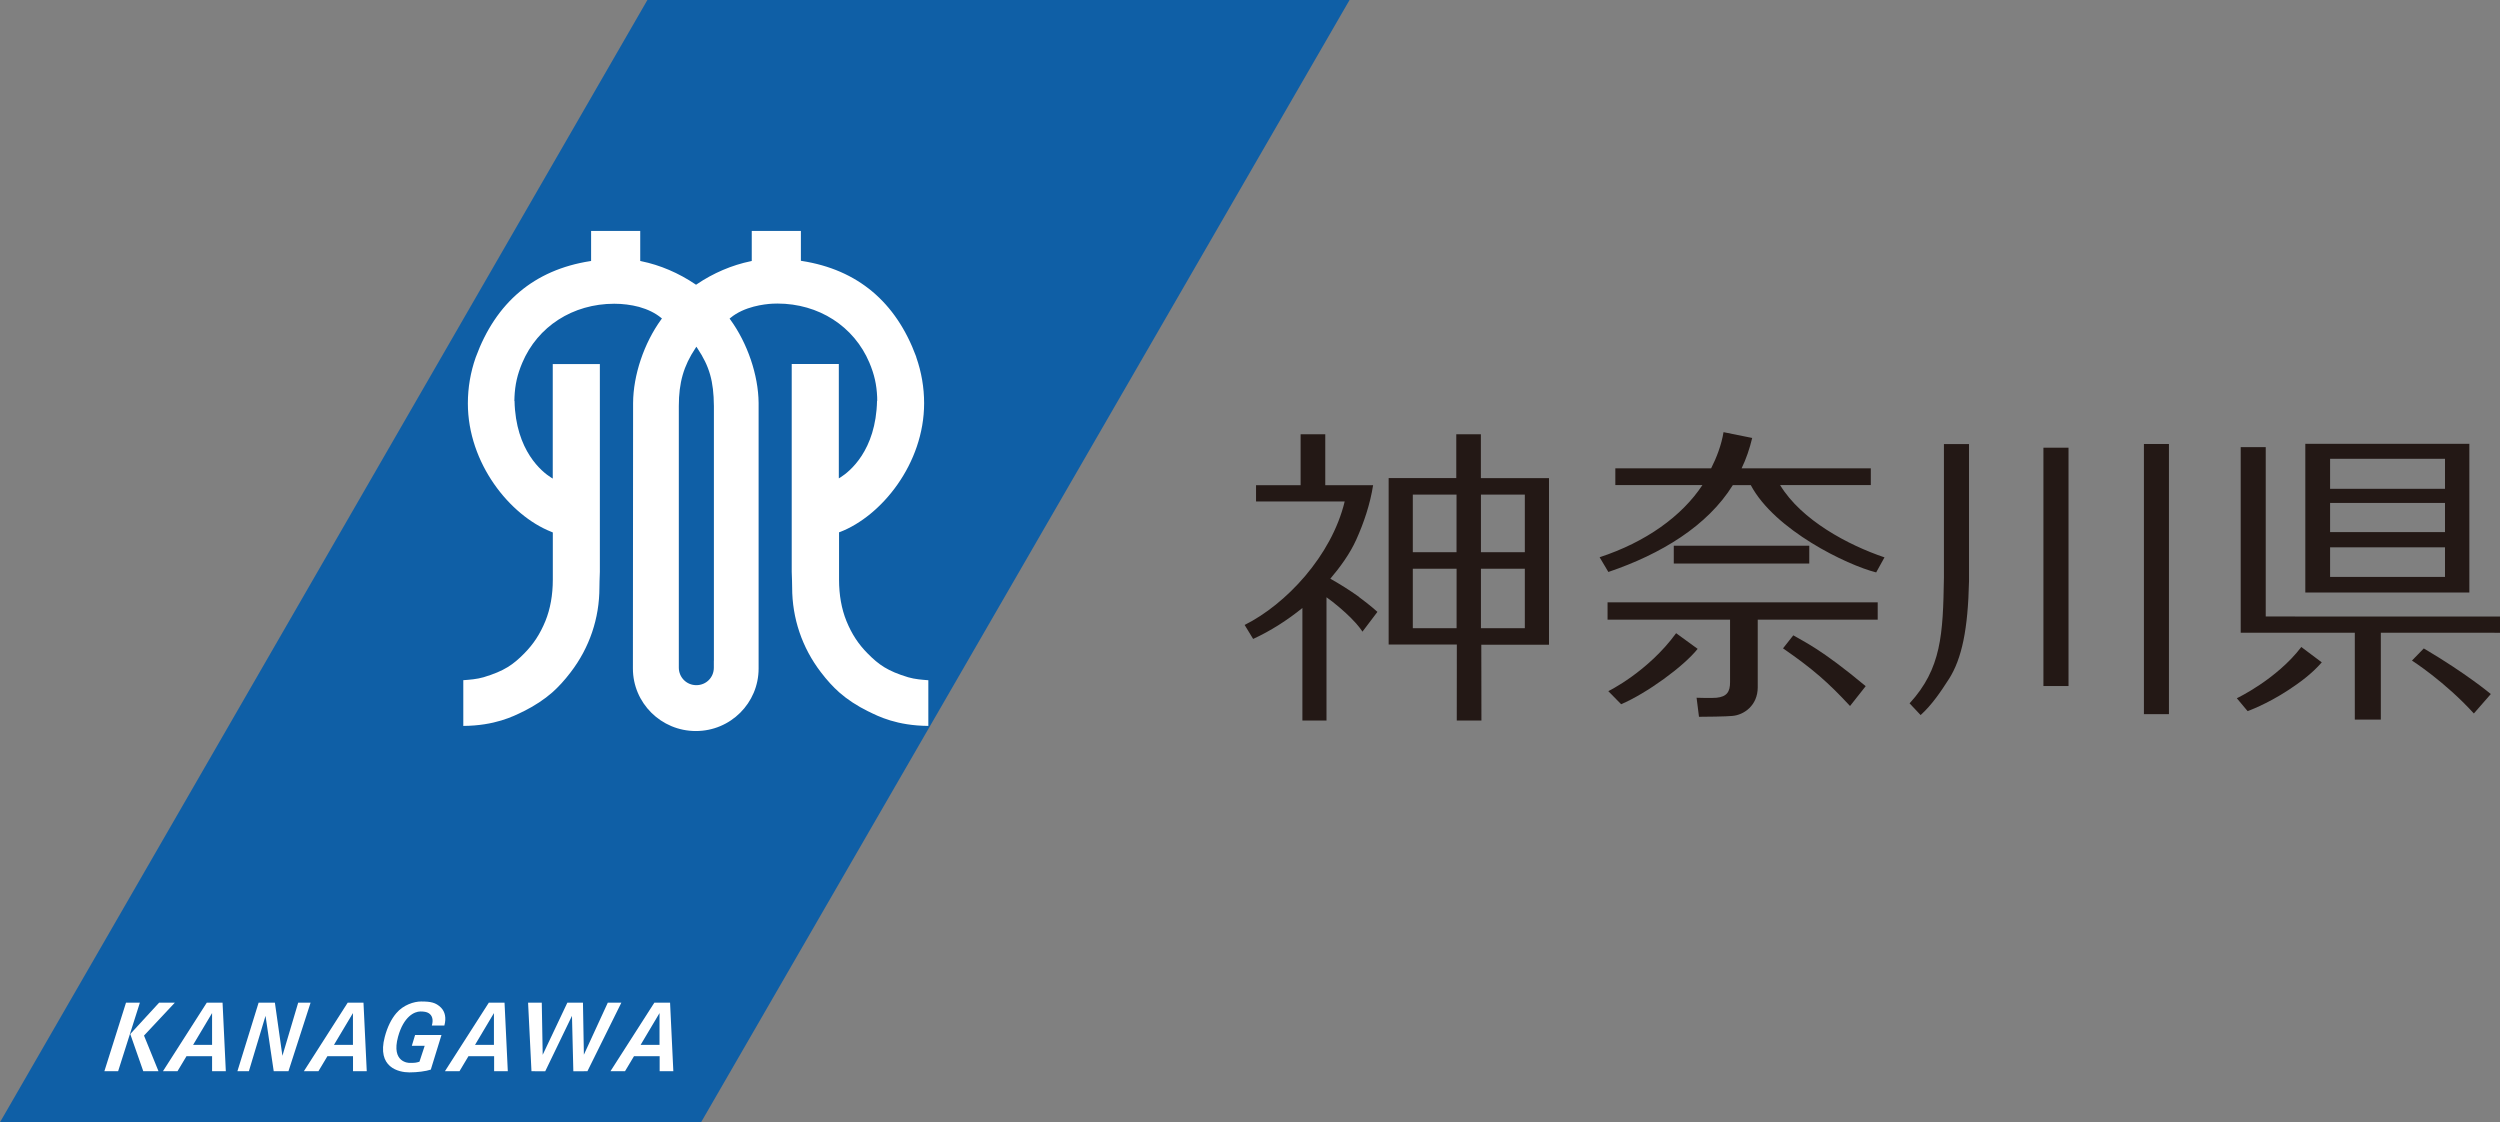
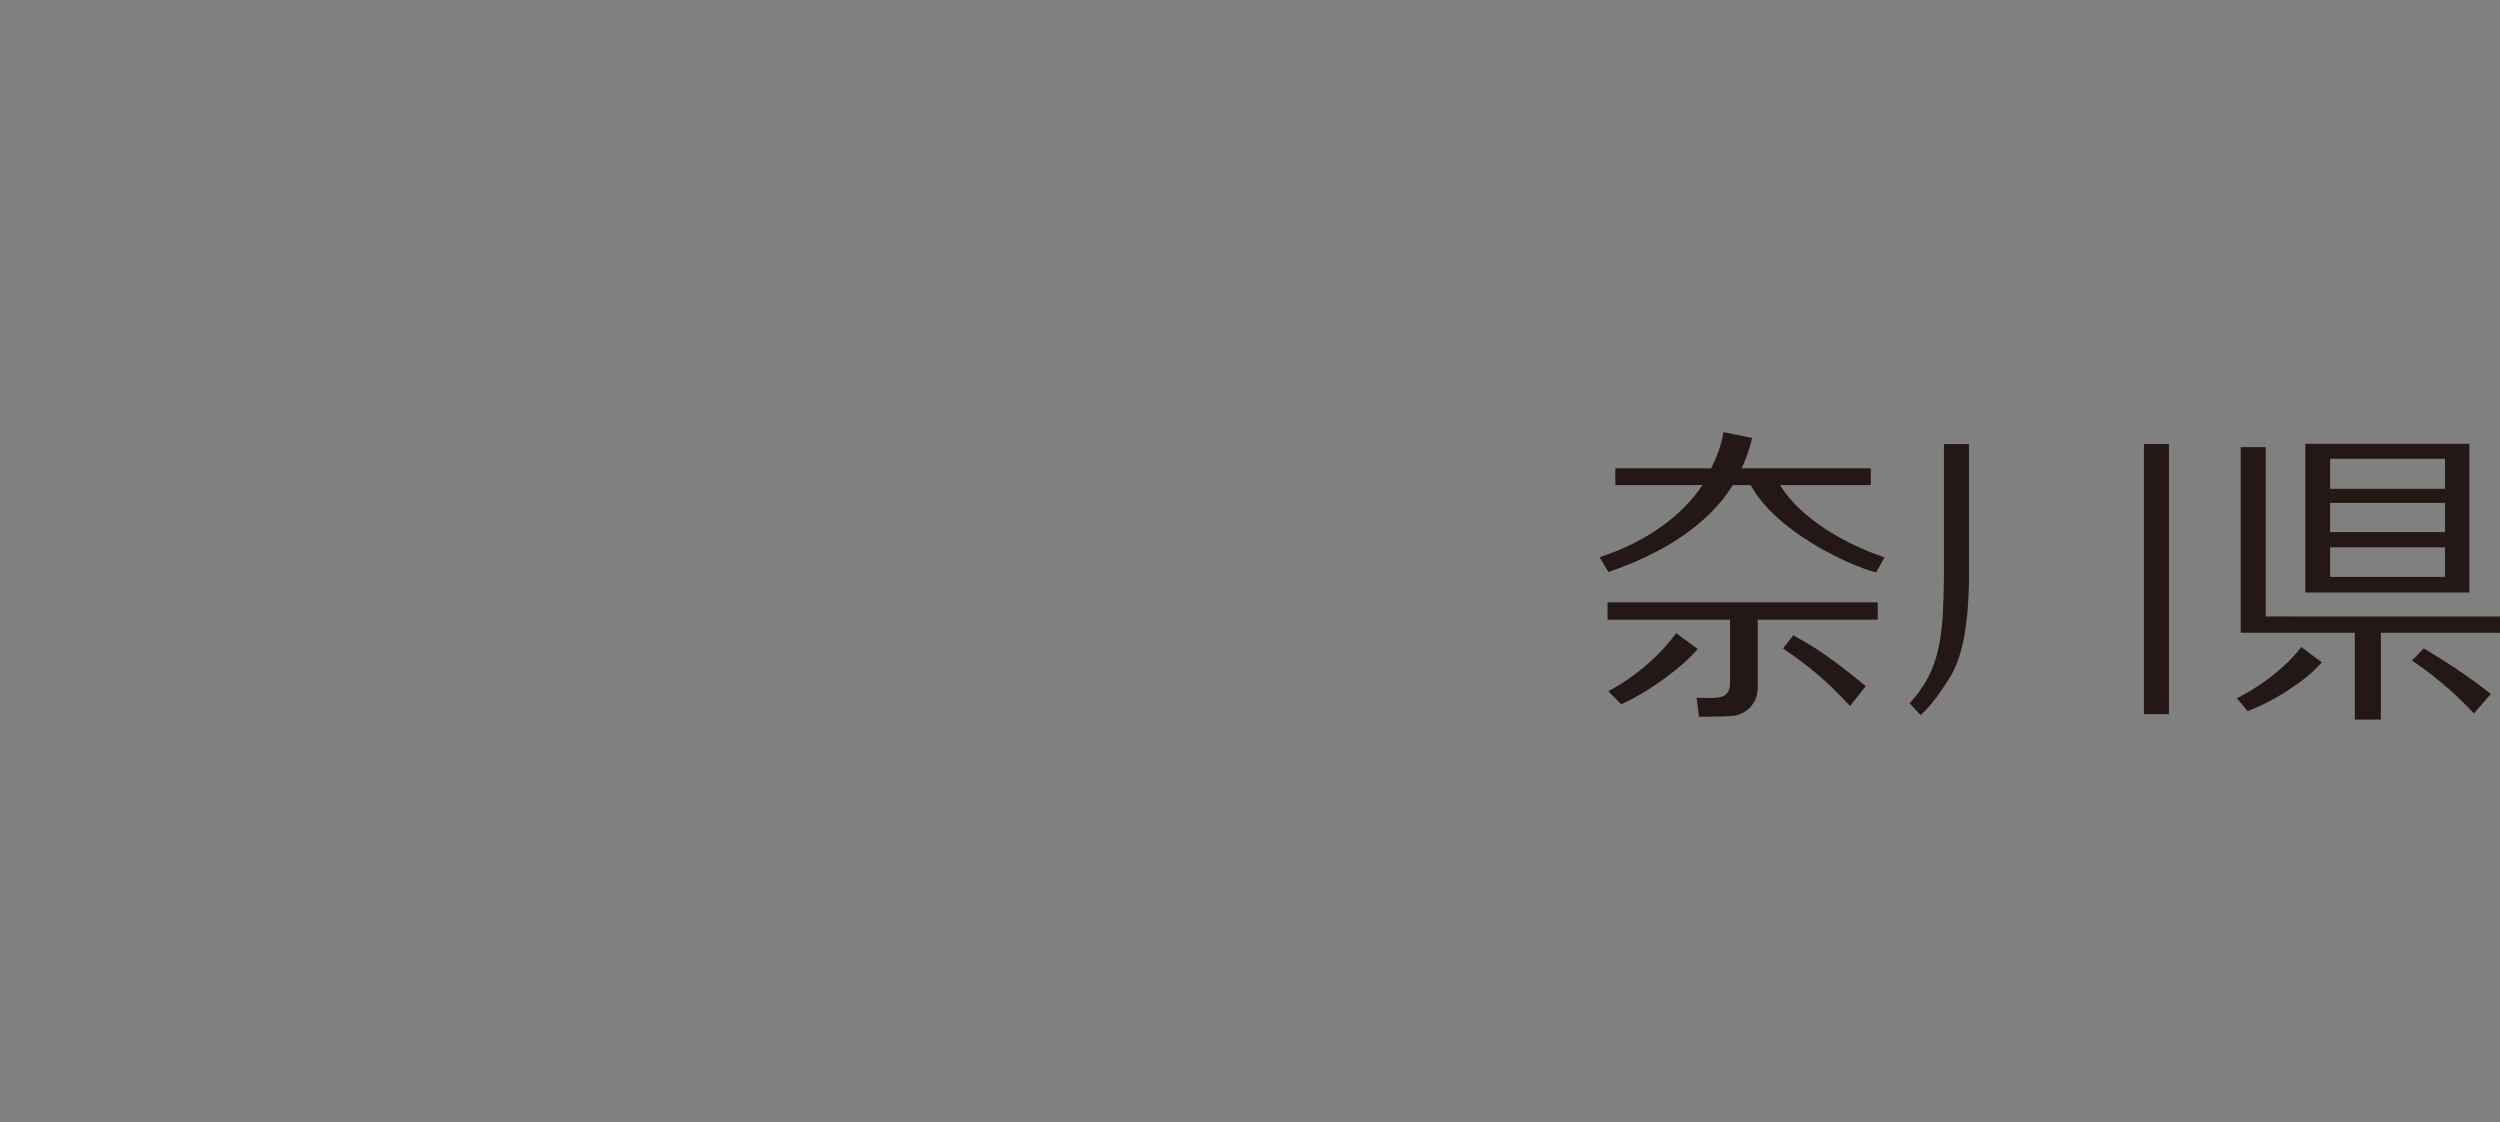
<svg xmlns="http://www.w3.org/2000/svg" id="_レイヤー_2" data-name="レイヤー 2" viewBox="0 0 405.52 182.04">
  <rect x="0" y="0" width="405.52" height="182.04" fill="#808080" stroke="none" />
  <defs>
    <style>
      .cls-1 {
        fill: #0f5fa6;
      }

      .cls-2 {
        fill: #231815;
      }

      .cls-3 {
        fill: #fff;
      }

      .cls-4 {
        fill: none;
      }

      .cls-5 {
        clip-path: url(#clippath);
      }
    </style>
    <clipPath id="clippath">
-       <rect class="cls-4" width="405.52" height="182.04" />
-     </clipPath>
+       </clipPath>
  </defs>
  <g id="_レイヤー_1-2" data-name="レイヤー 1">
    <g>
      <g>
        <g>
-           <path class="cls-2" d="M220.42,96.8c-1.46-1.04-3.13-2.09-4.63-2.93,1.57-1.85,3.17-4.03,4.2-6.32,1.24-2.75,2.25-5.74,2.74-8.85h-7.76v-8.26h-4v8.26h-7.23v2.64h14.38c-2.13,8.85-9.54,16.69-16.23,20.03l1.38,2.27c2.85-1.31,5.57-3.06,7.99-5.02v18.26h3.91v-20c1.22.85,2.9,2.29,3.92,3.31,1.4,1.39,1.91,2.27,1.91,2.27l2.43-3.21s-1.05-.98-3.03-2.44Z" />
-           <path class="cls-2" d="M240.21,77.55v-7.11h-3.99v7.11h-10.97v27h11.06s-.01,12.33-.01,12.33h4l-.02-12.3h10.98v-27.02h-11.06ZM236.27,101.9h-7.1v-9.65h7.1v9.65ZM236.27,89.57h-7.1v-9.34h7.09v9.34ZM247.34,101.9h-7.12v-9.65h7.12v9.65ZM247.34,89.57h-7.12v-9.34h7.12v9.34Z" />
-         </g>
+           </g>
        <g>
-           <rect class="cls-2" x="331.46" y="72.62" width="4.07" height="38.66" />
          <rect class="cls-2" x="347.76" y="72.02" width="4.06" height="43.82" />
          <path class="cls-2" d="M316.11,110.17c-1.24,1.93-2.69,4.12-4.57,5.82l-1.79-1.9c5.17-5.64,5.42-11.18,5.57-20.38v-21.68h4.07v22.26c-.17,7.73-1.14,12.54-3.28,15.89Z" />
        </g>
        <g>
          <polygon class="cls-2" points="405.52 102.64 405.52 100.01 367.52 100 367.52 72.53 363.46 72.53 363.46 102.63 381.97 102.63 381.97 116.72 386.19 116.72 386.19 102.63 405.52 102.64" />
          <path class="cls-2" d="M373.94,71.99v24.12h26.61v-24.12h-26.61ZM396.6,93.58h-18.64v-4.8h18.64v4.8ZM396.6,86.31h-18.64v-4.73h18.64v4.73ZM396.6,79.29h-18.64v-4.87h18.64v4.87Z" />
          <path class="cls-2" d="M373.29,104.95c-4.01,5.26-10.46,8.31-10.46,8.31l1.75,2.09s3.05-1.08,6.59-3.4c1.79-1.18,3.77-2.59,5.44-4.51l-3.32-2.49Z" />
          <path class="cls-2" d="M393.16,105.18l-1.92,1.97s5.31,3.39,10.04,8.58c0,0,2.19-2.49,2.75-3.15,0,0-3.89-3.28-10.87-7.4Z" />
        </g>
      </g>
      <g>
-         <rect class="cls-2" x="271.5" y="88.52" width="21.98" height="2.89" />
        <path class="cls-2" d="M288.75,78.68h14.71v-2.71h-20.96c.73-1.5,1.31-3.2,1.72-4.93l-4.65-.94c-.34,2.09-1.12,4.11-2.01,5.87h-15.54v2.71h14.13c-3.33,5.05-9.18,9.25-16.68,11.71l1.42,2.39c8.55-2.9,16.08-7.47,20.19-14.09h2.91c3.87,7.3,15.61,12.97,20.34,14.16l1.35-2.44c-5.87-1.98-13.47-6.02-16.93-11.72Z" />
        <path class="cls-2" d="M285.12,111.47c0,2.98-2.26,4.52-4.14,4.66,0,0-1.01.12-5.39.14l-.39-3.09s2.45.08,3.24,0c1.66-.17,2.2-.96,2.19-2.53v-10.14h-19.87v-2.81h43.82v2.81h-19.46v10.95Z" />
        <path class="cls-2" d="M271.88,102.71c-4.58,6.28-11,9.4-11,9.4l2.08,2.12c4.17-1.78,10.16-6.14,12.41-8.98l-3.49-2.54Z" />
        <path class="cls-2" d="M290.89,103.05l-1.67,2.12c4.8,3.31,7.32,5.52,10.87,9.35l2.54-3.22c-7.3-6.09-10.11-7.26-11.74-8.24Z" />
      </g>
      <g class="cls-5">
        <g>
          <polygon class="cls-1" points="125.19 -34.98 0 182.04 113.72 182.04 239.12 -34.98 125.19 -34.98" />
          <g>
            <path class="cls-3" d="M150.62,110.34c-1-.07-2.21-.16-3.3-.48-3.35-1.01-4.78-2.04-6.57-3.85-1.52-1.53-2.58-3.15-3.45-5.27-.79-1.95-1.2-4.21-1.2-6.72v-7.54s0-.13,0-.13l.12-.05h.02c6.72-2.57,13.66-11.07,13.66-20.89,0-2.55-.43-5.05-1.27-7.45,0,0-.03-.11-.03-.13-3.28-8.87-9.51-14.09-18.52-15.5l-.17-.03v-4.84h-7.97v4.87l-.16.04c-3.05.63-6.08,1.92-8.76,3.74l-.12.08-.11-.08c-2.69-1.82-5.72-3.12-8.77-3.74l-.17-.04v-4.87h-7.97v4.87l-.17.03c-9.04,1.42-15.28,6.67-18.55,15.62-.84,2.39-1.27,4.9-1.27,7.45,0,9.72,6.81,18.16,13.48,20.81,0,0,0-.01,0-.01h0s0,.01,0,.01c.06.03.13.05.19.08h0s.06.03.11.05v.18c0,.65,0,7.46,0,7.46,0,2.51-.41,4.77-1.2,6.72-.87,2.12-1.93,3.74-3.44,5.27-1.79,1.81-3.23,2.84-6.58,3.85-1.09.32-2.29.41-3.3.48v7.42c5.09-.04,8.08-1.53,9.69-2.33h.02c1.87-.94,3.42-1.96,4.72-3.1,1-.89,1.98-1.95,2.99-3.28,3.05-3.98,4.66-8.73,4.66-13.75,0-.08.03-1.9.07-2.53v-33.71s-7.64,0-7.64,0v18.58l-.32-.2c-1.36-.86-5.71-4.26-5.88-12.41l-.03.04.02-.54s0-.08,0-.08h0c.09-2.05.46-3.67,1.26-5.58,2.5-5.92,8.21-9.59,14.93-9.59,1.36,0,2.71.17,4.01.51,1.43.4,2.63.99,3.57,1.76l.15.12-.12.16c-2.79,3.84-4.54,9.03-4.56,13.57l-.03,43.05c0,5.59,4.57,10.14,10.21,10.14s10.18-4.55,10.18-10.14v-43.08c-.04-4.53-1.81-9.7-4.59-13.52l-.12-.16.15-.12c2.24-1.86,5.51-2.23,6.82-2.3.27-.02.53-.02.78-.02,6.71,0,12.43,3.68,14.93,9.59.8,1.91,1.17,3.53,1.26,5.58h0v.08s.02.54.01.54l-.03-.03c-.17,8.15-4.53,11.54-5.88,12.4l-.32.2v-18.55h-7.64c0,2.83,0,33.71,0,33.69.04.64.07,2.47.07,2.55,0,5.01,1.61,9.77,4.66,13.75,1.01,1.33,1.99,2.39,2.99,3.28,1.3,1.14,2.84,2.16,4.72,3.09h.02c1.62.81,4.6,2.3,9.7,2.34v-7.42ZM115.79,107.15v1.15c0,1.6-1.25,2.84-2.84,2.84s-2.84-1.27-2.84-2.84v-42.44c0-3.79.78-6.5,2.68-9.36l.17-.26.17.26c1.96,2.95,2.63,5.31,2.67,9.36v41.3Z" />
            <g>
              <polygon class="cls-3" points="95.28 173.77 100.79 162.64 98.59 162.64 94.71 171.08 94.56 162.64 92.03 162.64 88.03 171.1 87.88 162.64 85.66 162.64 86.21 173.77 86.22 173.76 88.44 173.77 92.78 164.78 93 173.77 95.28 173.76 95.28 173.77" />
              <g>
                <polygon class="cls-3" points="16.93 173.76 19.16 173.76 22.69 162.64 20.44 162.64 16.93 173.76" />
                <polygon class="cls-3" points="28.36 162.64 25.81 162.64 21.13 167.73 23.24 173.76 25.71 173.76 23.36 167.98 28.36 162.64" />
              </g>
              <polygon class="cls-3" points="48.37 162.64 45.81 171.26 45.81 171.26 45.81 171.26 45.81 171.26 44.59 162.64 41.95 162.64 38.51 173.76 40.37 173.76 43.07 164.78 44.4 173.76 46.79 173.76 50.38 162.64 48.37 162.64" />
              <path class="cls-3" d="M34.41,173.76h2.22l-.53-11.12h-2.56l-7.11,11.12h2.36l1.46-2.44h4.15v2.44ZM31.32,169.49l3.08-5.16v5.16s-3.08,0-3.08,0Z" />
              <path class="cls-3" d="M57.27,173.76h2.22l-.53-11.12h-2.56l-7.11,11.12h2.36l1.46-2.44h4.15v2.44ZM54.17,169.49l3.08-5.16v5.16s-3.08,0-3.08,0Z" />
              <path class="cls-3" d="M80.14,173.76h2.23l-.53-11.12h-2.55l-7.12,11.12h2.36l1.46-2.44h4.16v2.44ZM77.05,169.49l3.07-5.16v5.16s-3.07,0-3.07,0Z" />
              <path class="cls-3" d="M107,173.76h2.22l-.53-11.12h-2.55l-7.12,11.12h2.36l1.46-2.44h4.16v2.44ZM103.91,169.49l3.07-5.16v5.16s-3.07,0-3.07,0Z" />
              <path class="cls-3" d="M66.8,169.64l.53-1.75h4.28l-1.73,5.61c-.79.27-2.21.45-3.46.45-1.8,0-5.31-.83-4.01-5.75.43-1.64,1.08-2.92,1.87-3.85,1.13-1.35,2.89-1.9,4.02-1.9,1.55,0,2.38.15,3.24,1,.65.67.88,1.66.54,2.9h-2.03c.28-.96.06-1.64-.5-2-.34-.22-.82-.28-1.35-.28-.96,0-2.72.79-3.63,4.1-1.16,4.24,1.79,4.24,1.88,4.24.88,0,1.01-.02,1.59-.19l.85-2.58h-2.1Z" />
            </g>
          </g>
        </g>
      </g>
    </g>
  </g>
</svg>